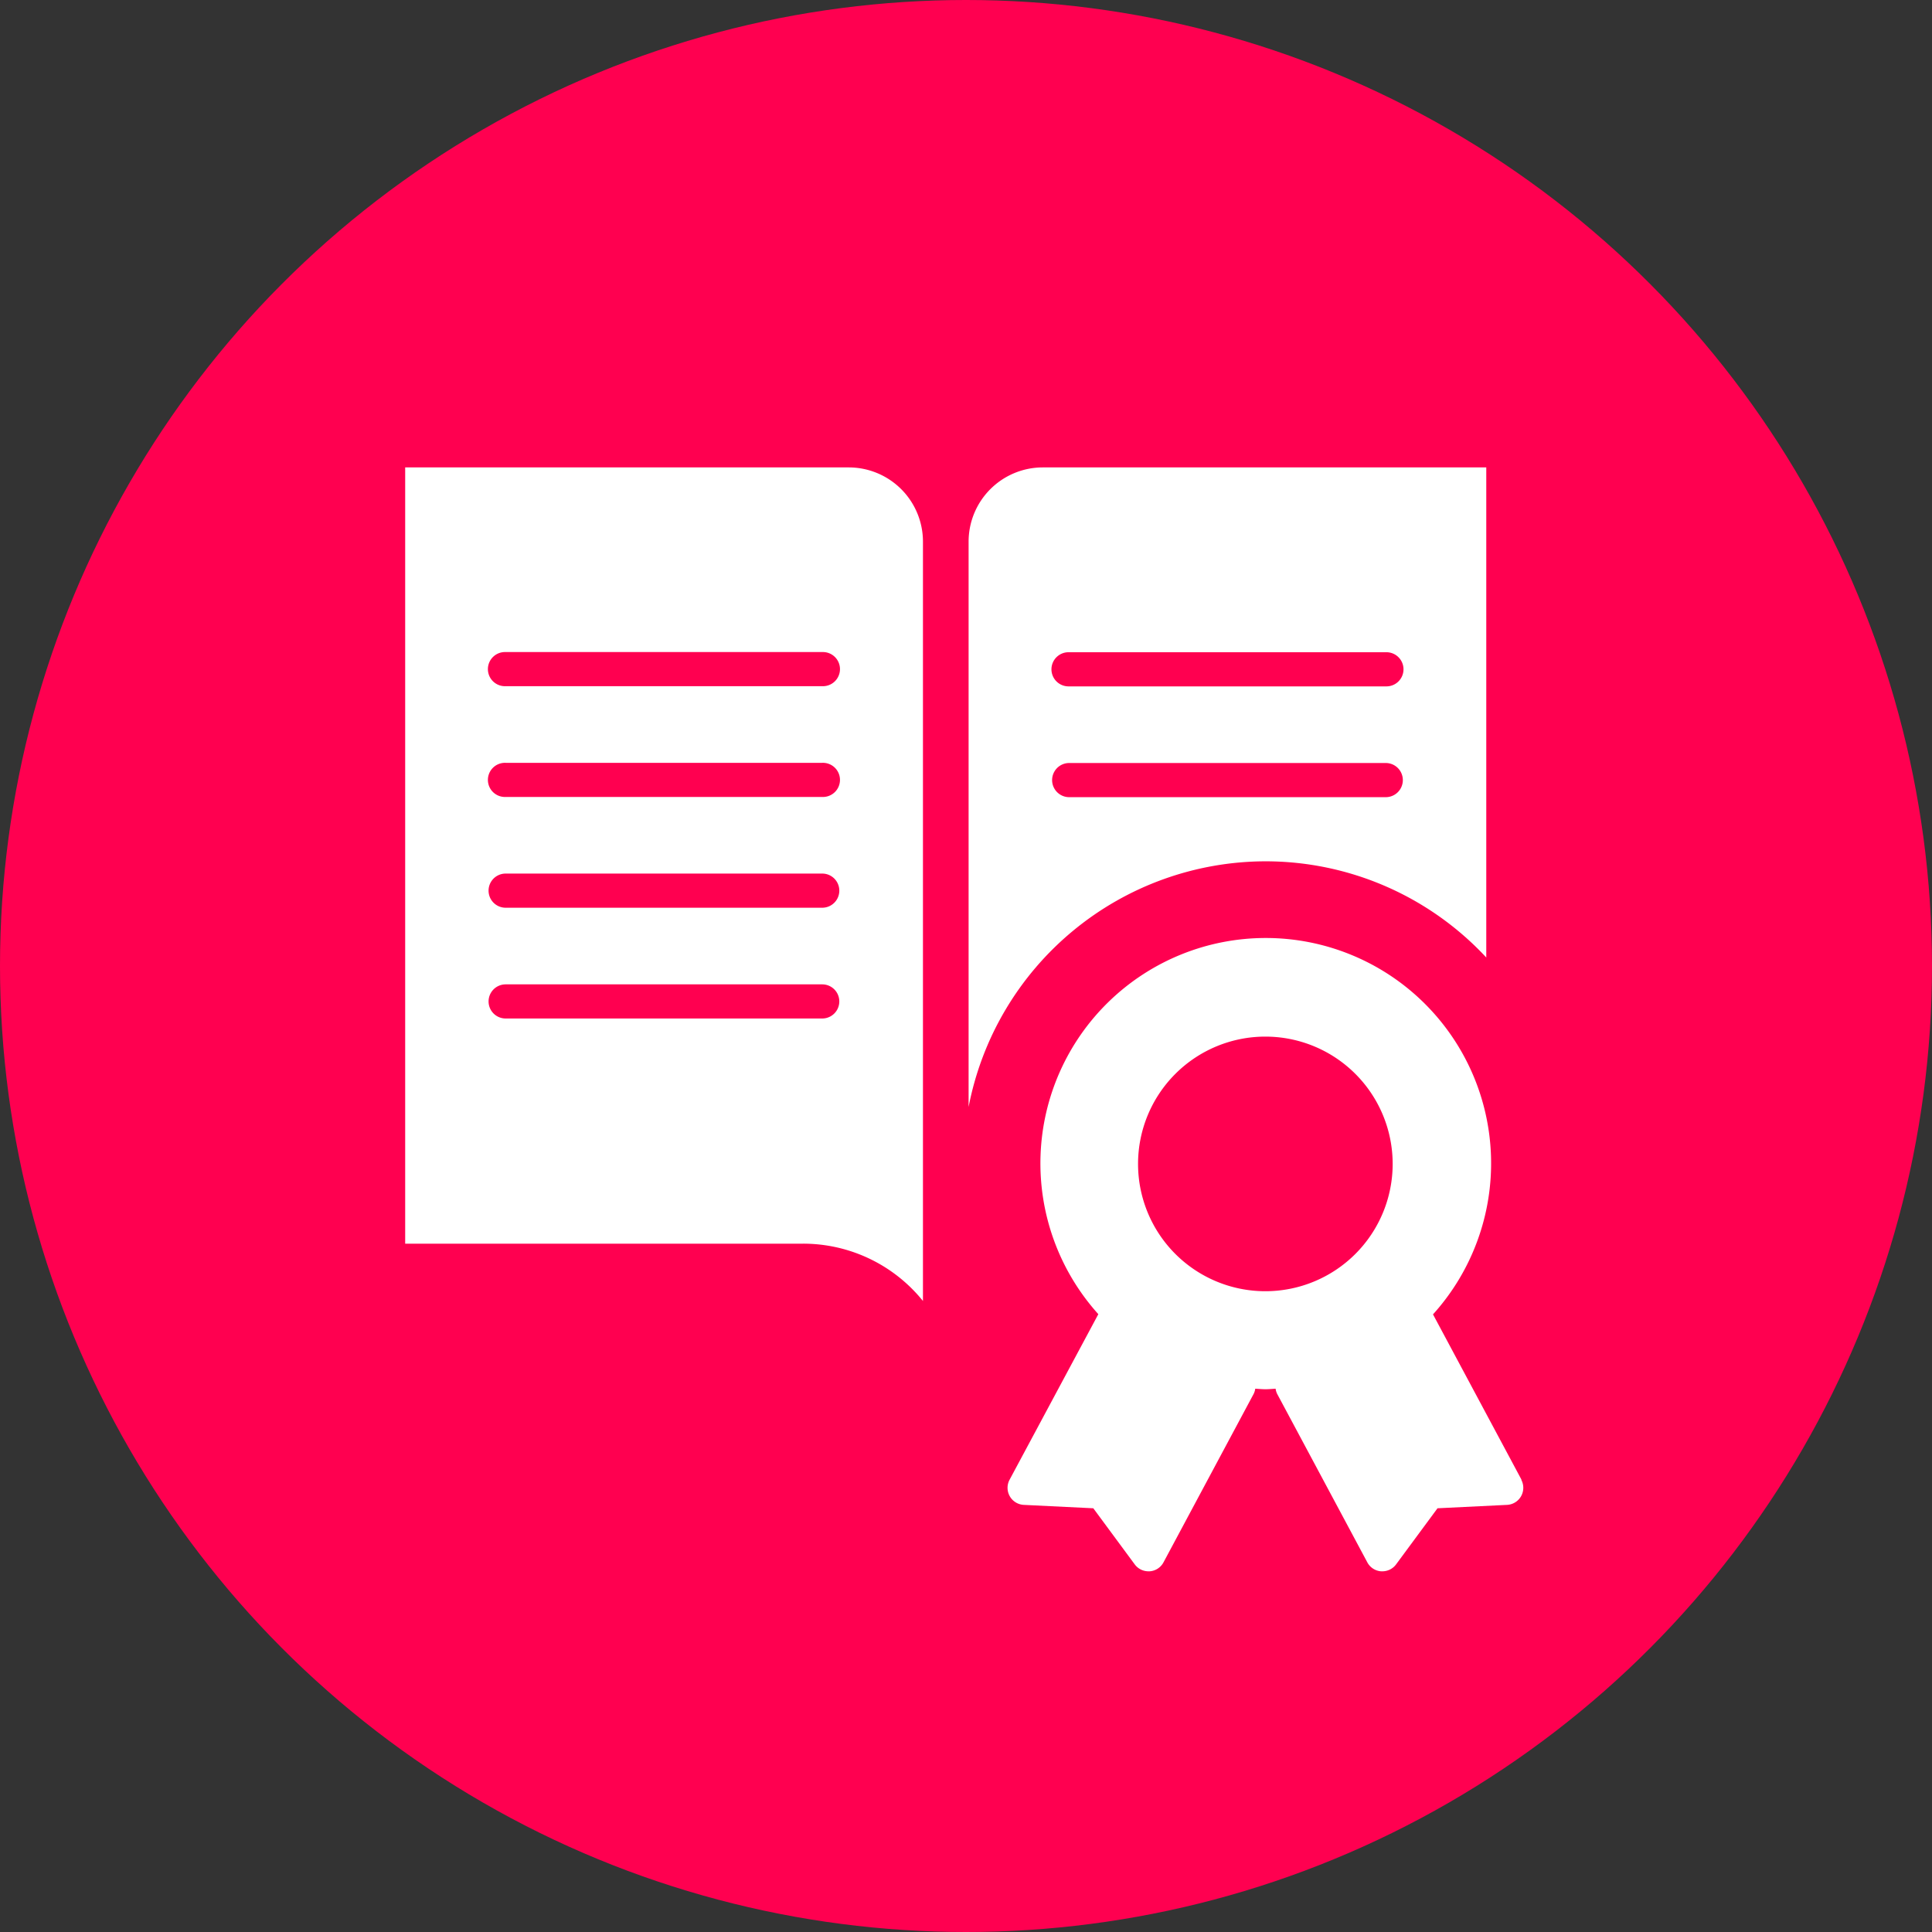
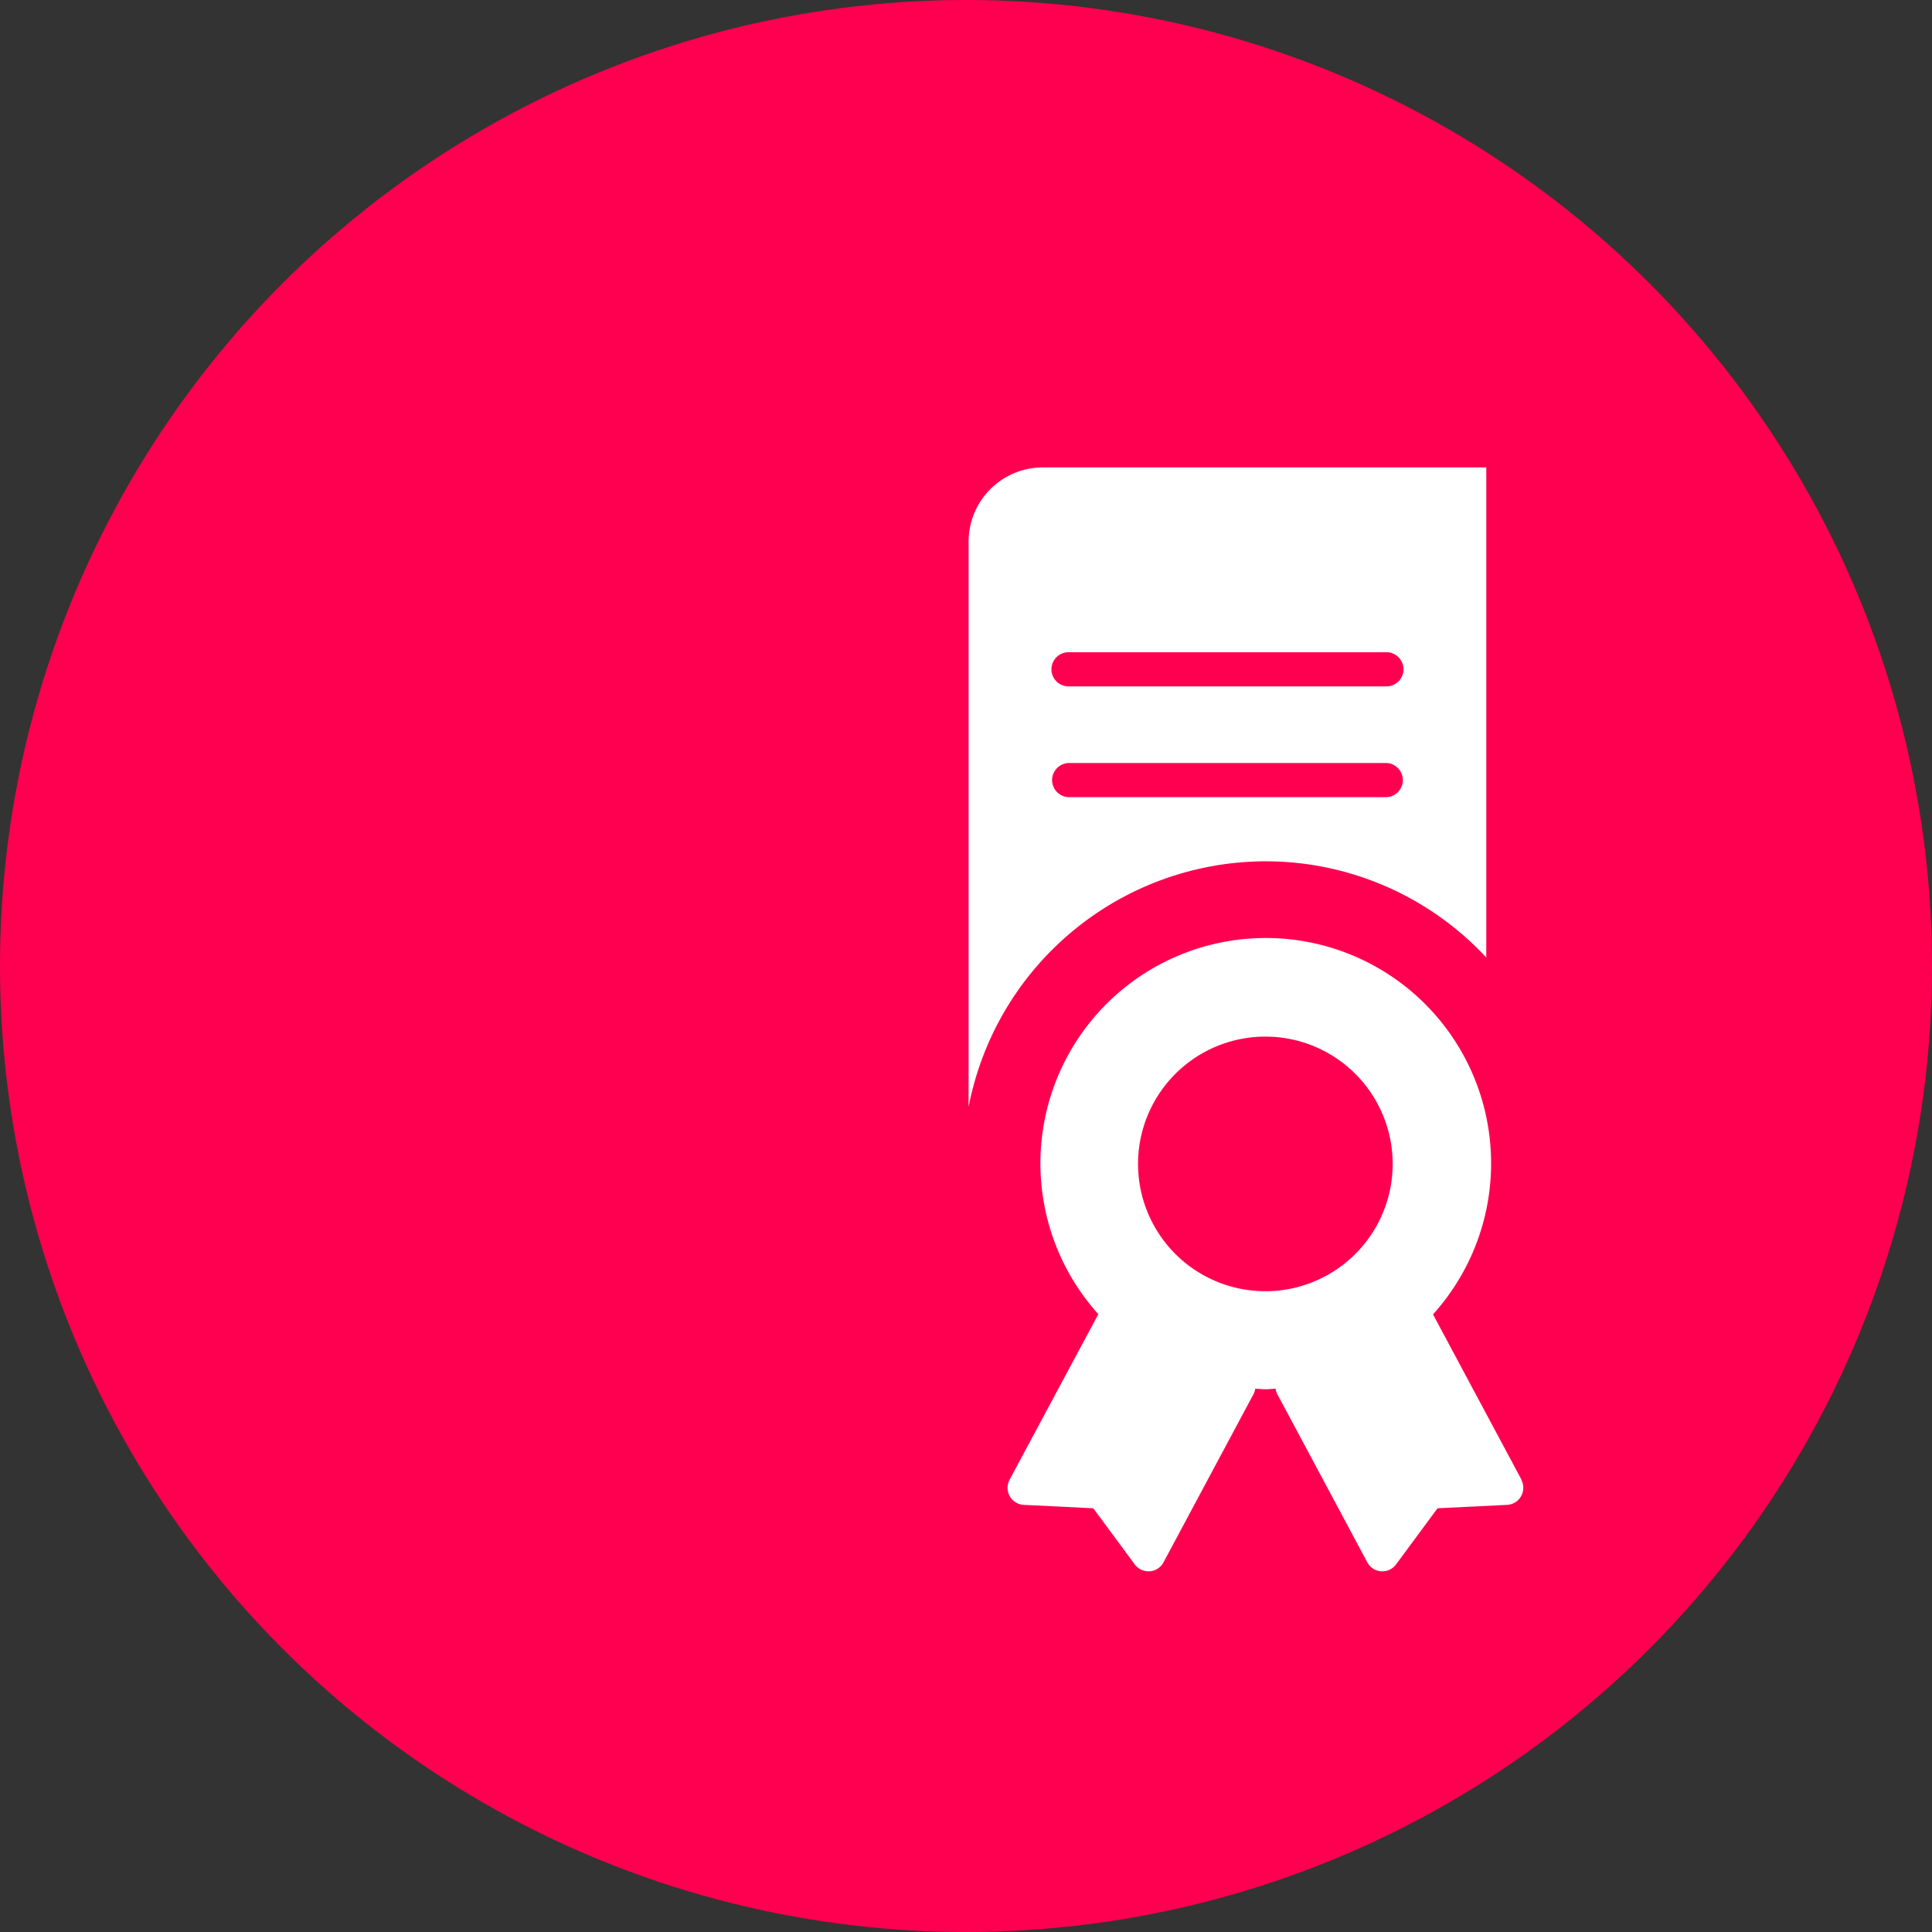
<svg xmlns="http://www.w3.org/2000/svg" width="75" height="75" viewBox="0 0 75 75">
  <rect x="0" y="0" width="75" height="75" fill="#333333" stroke="none" />
  <defs>
    <clipPath id="clip-path">
      <rect id="Rectangle_7412" data-name="Rectangle 7412" width="43.415" height="42.856" transform="translate(0 0)" fill="#fff" />
    </clipPath>
    <clipPath id="clip-SVG_ACOMBA_GO_ICONE_comptabilité">
      <rect width="75" height="75" />
    </clipPath>
  </defs>
  <g id="SVG_ACOMBA_GO_ICONE_comptabilité" data-name="SVG_ACOMBA GO_ICONE comptabilité" clip-path="url(#clip-SVG_ACOMBA_GO_ICONE_comptabilité)">
    <g id="Groupe_69543" data-name="Groupe 69543" transform="translate(-181 -1127)">
      <circle id="Ellipse_1062" data-name="Ellipse 1062" cx="37.5" cy="37.5" r="37.5" transform="translate(181 1127)" fill="#ff0050" />
      <g id="Groupe_16295" data-name="Groupe 16295" transform="translate(196.729 1145.145)">
        <g id="Groupe_16294" data-name="Groupe 16294" clip-path="url(#clip-path)">
-           <path id="Tracé_51044" data-name="Tracé 51044" d="M17.219,0H0V30.134H15.447A5.973,5.973,0,0,1,20.1,32.359V2.879A2.882,2.882,0,0,0,17.219,0M16.194,21.393H3.9a.662.662,0,1,1,0-1.325h12.29a.662.662,0,1,1,0,1.325m0-4.3H3.9a.663.663,0,1,1,0-1.326h12.29a.663.663,0,1,1,0,1.326m0-4.3H3.9a.663.663,0,1,1,0-1.325h12.29a.663.663,0,1,1,0,1.325m0-4.3H3.9a.663.663,0,1,1,0-1.325h12.29a.663.663,0,1,1,0,1.325" fill="#fff" />
          <path id="Tracé_51045" data-name="Tracé 51045" d="M33.4,15.291a11.7,11.7,0,0,1,8.568,3.734V0H24.751a2.882,2.882,0,0,0-2.879,2.879V24.827A11.761,11.761,0,0,1,33.4,15.291M25.777,7.175H38.066a.663.663,0,1,1,0,1.325H25.777a.663.663,0,1,1,0-1.325m0,4.3H38.066a.663.663,0,0,1,0,1.326H25.777a.663.663,0,0,1,0-1.326" fill="#fff" />
          <path id="Tracé_51046" data-name="Tracé 51046" d="M43.337,39.3,39.9,32.879a8.748,8.748,0,1,0-12.992-.008L23.462,39.3a.663.663,0,0,0,.551.974l2.7.132,1.608,2.178a.662.662,0,0,0,.533.269l.047,0a.66.66,0,0,0,.537-.348l3.5-6.54a.639.639,0,0,0,.061-.2c.133.006.265.02.4.02s.26-.014.391-.02a.664.664,0,0,0,.06.2l3.5,6.54a.659.659,0,0,0,.536.348l.048,0a.662.662,0,0,0,.533-.269l1.608-2.178,2.7-.132a.663.663,0,0,0,.552-.974M33.392,31.98a4.942,4.942,0,1,1,4.942-4.942,4.942,4.942,0,0,1-4.942,4.942" fill="#fff" />
        </g>
      </g>
    </g>
  </g>
</svg>